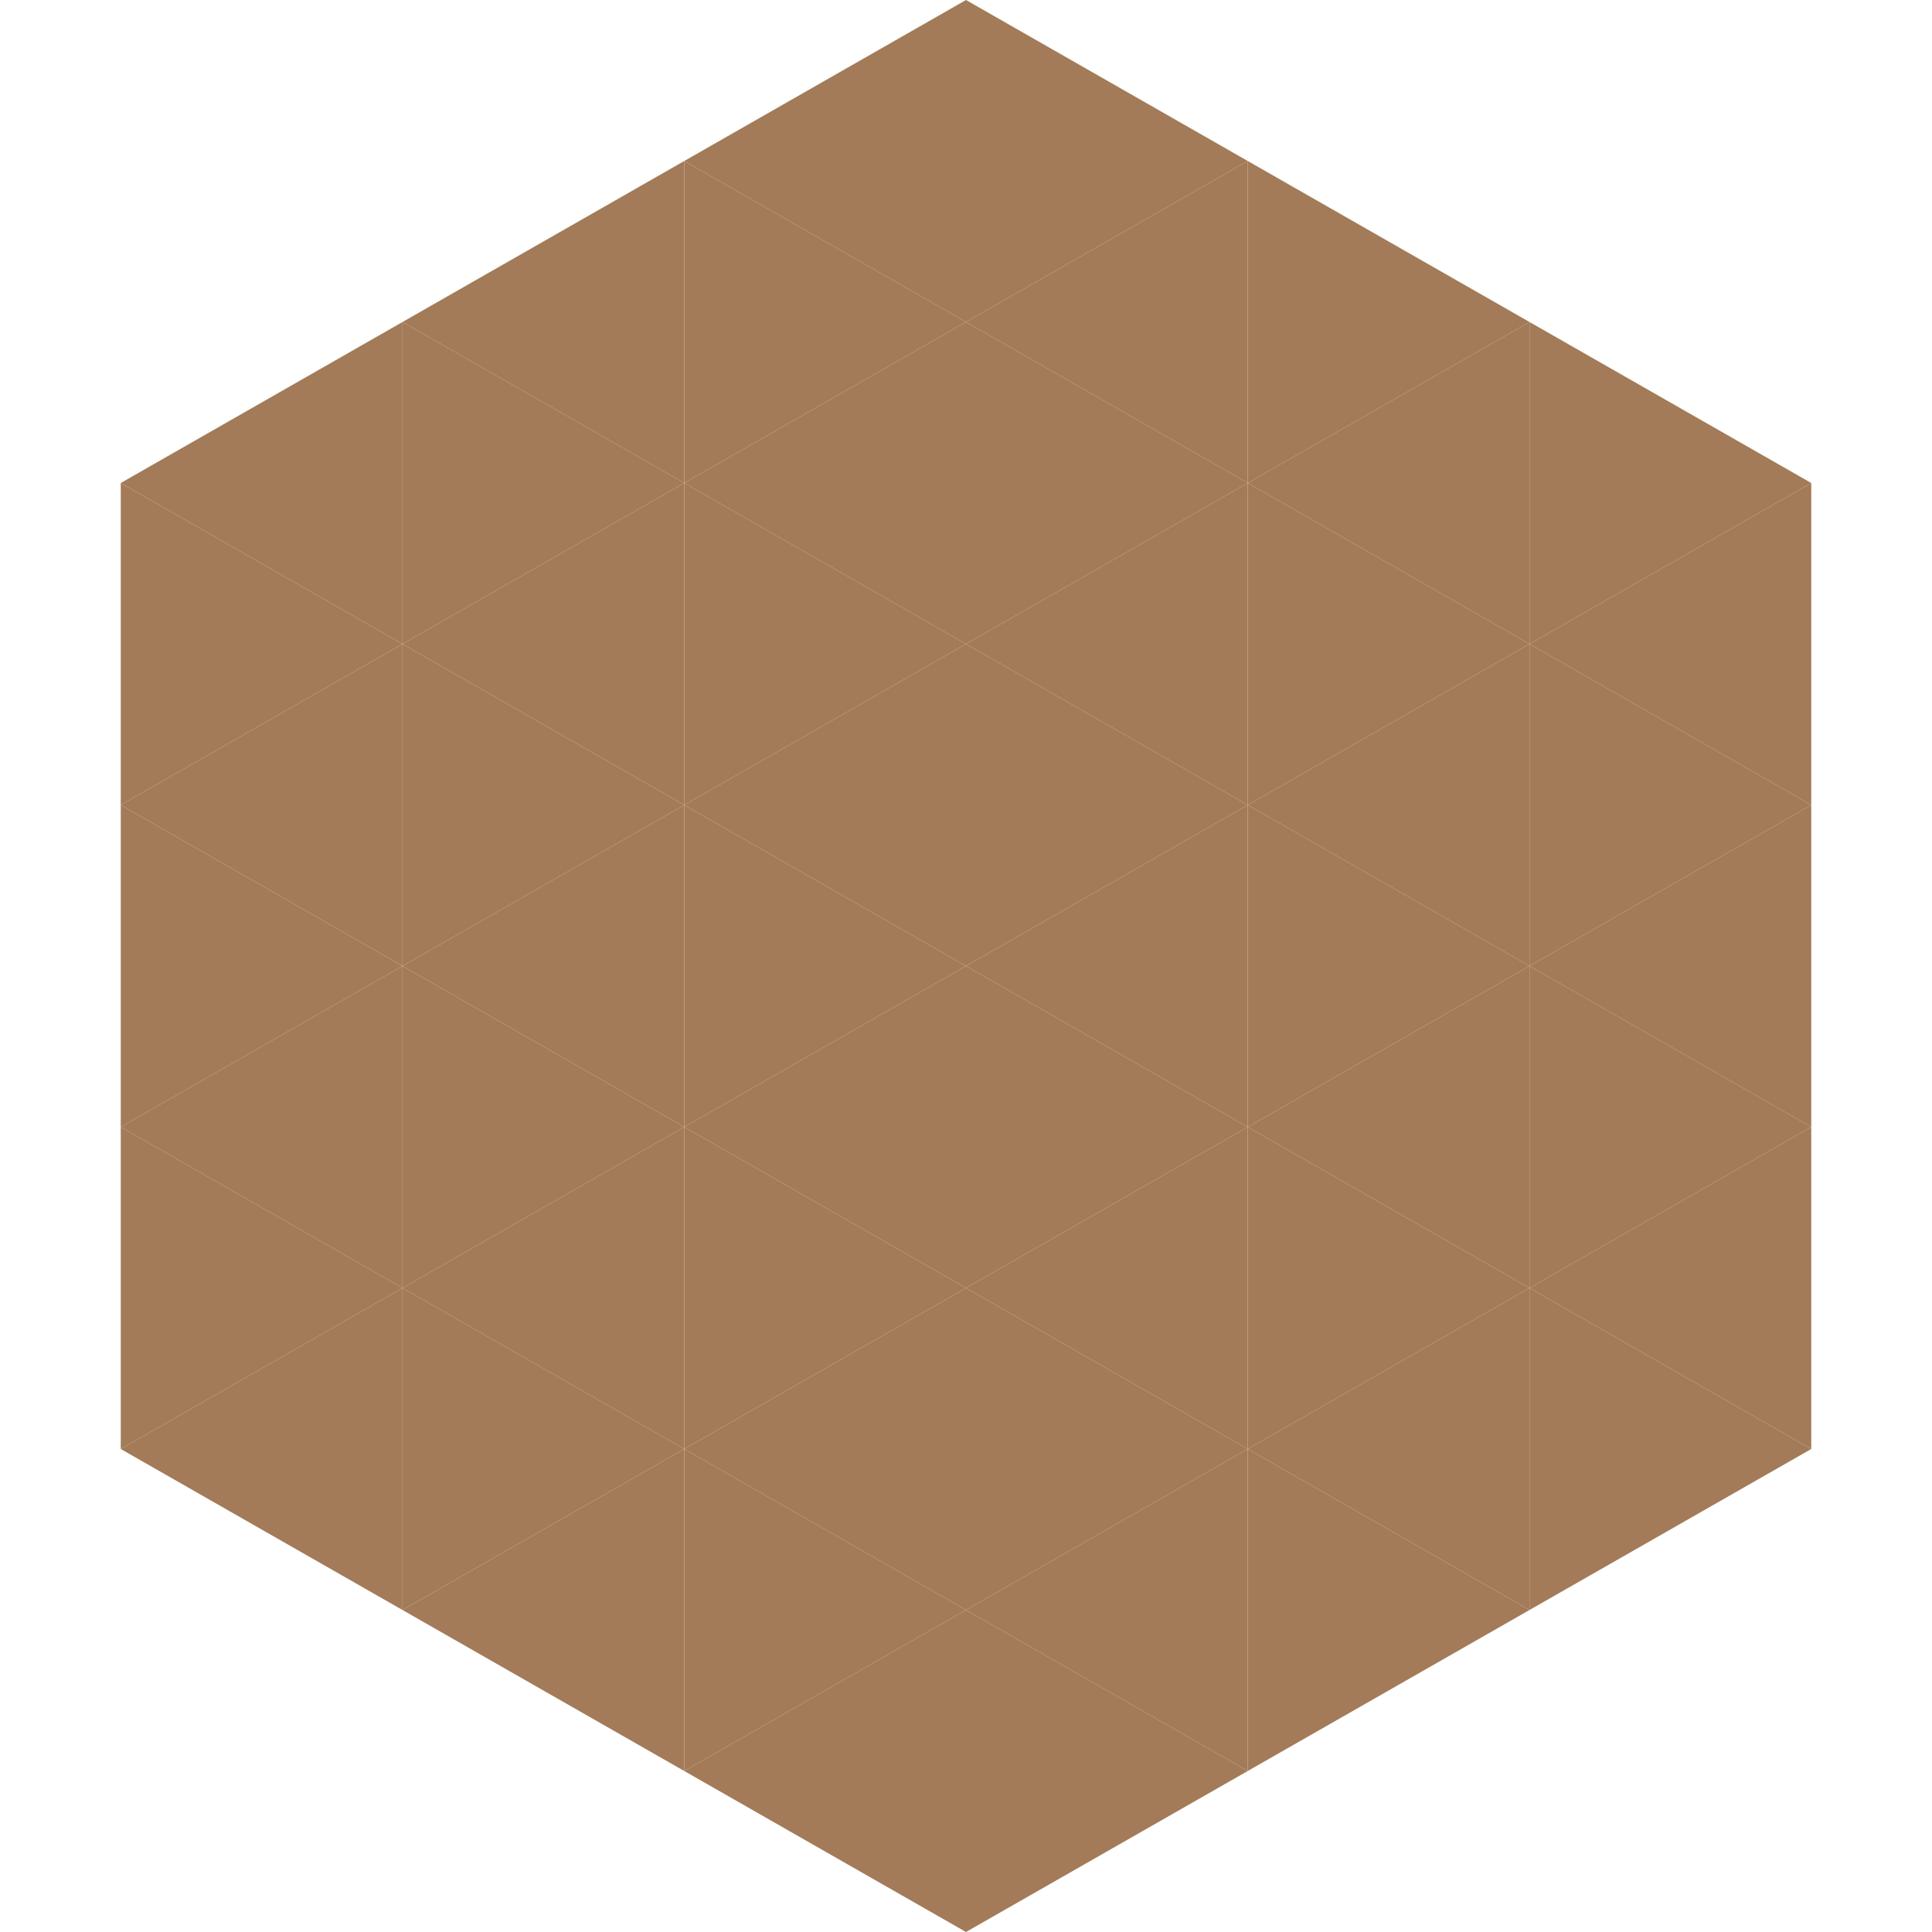
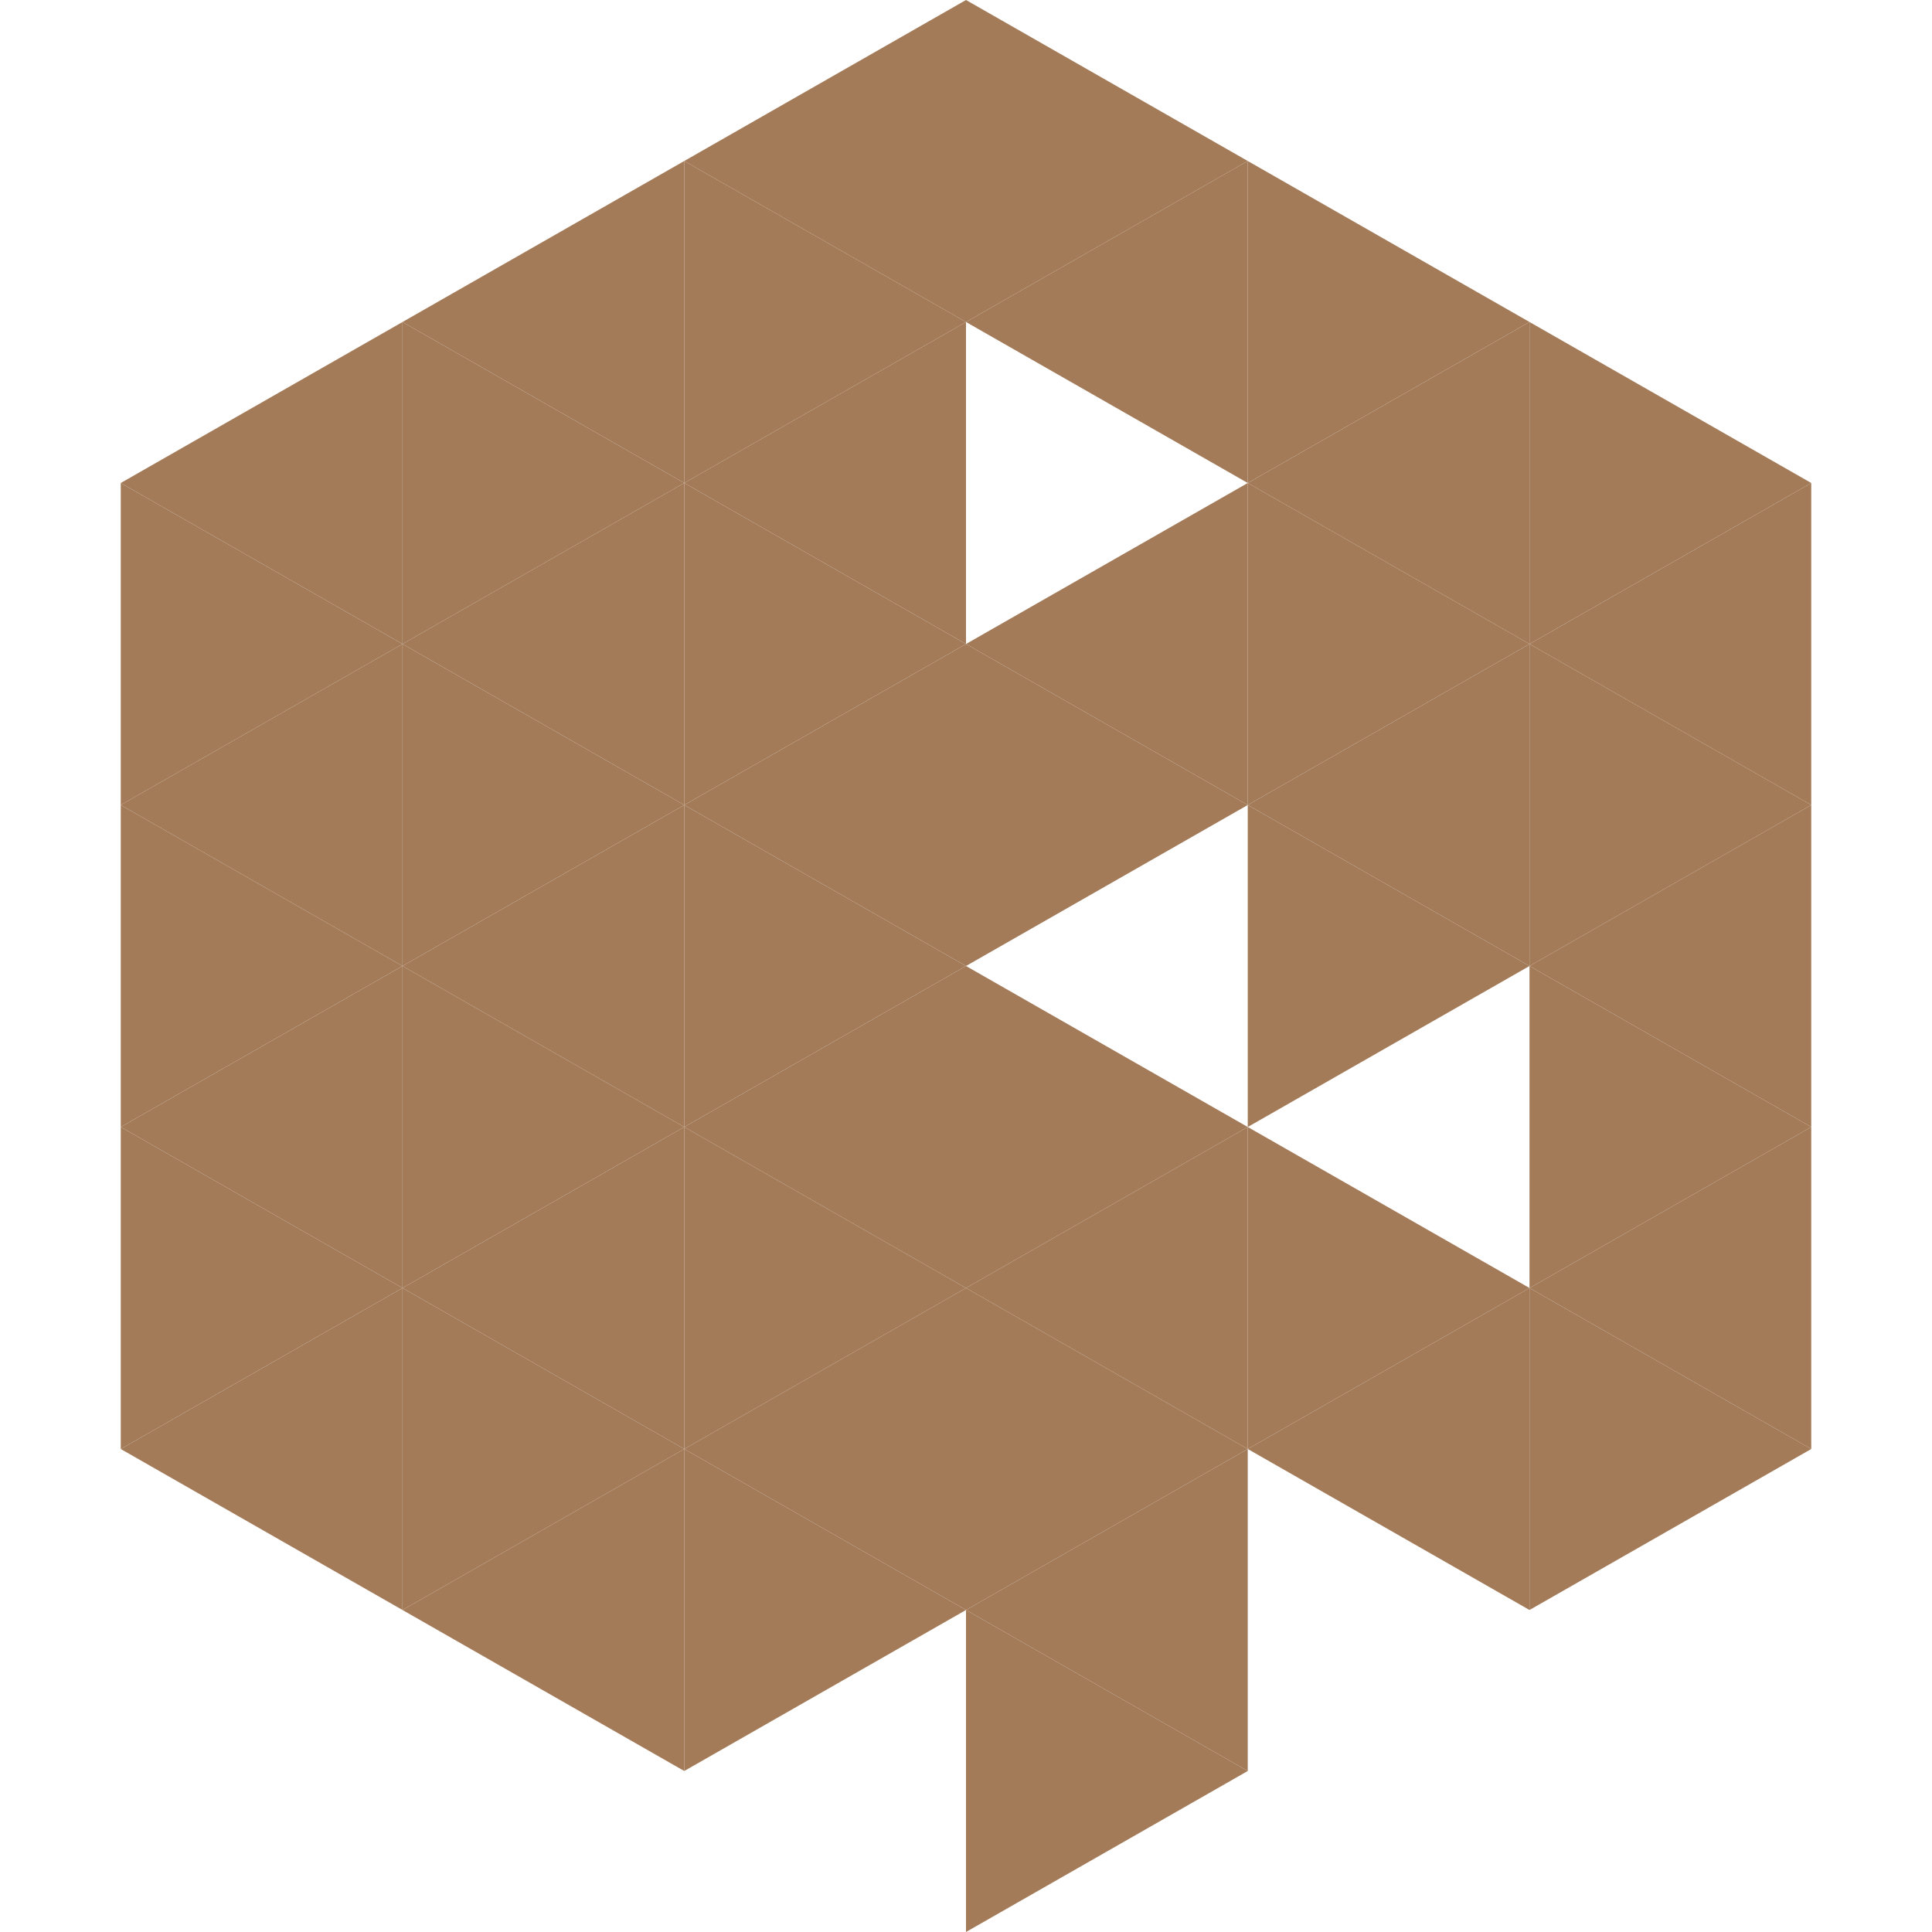
<svg xmlns="http://www.w3.org/2000/svg" width="240" height="240">
  <polygon points="50,40 15,60 50,80" style="fill:rgb(163,123,89)" />
  <polygon points="190,40 225,60 190,80" style="fill:rgb(163,123,89)" />
  <polygon points="15,60 50,80 15,100" style="fill:rgb(163,123,89)" />
  <polygon points="225,60 190,80 225,100" style="fill:rgb(163,123,89)" />
  <polygon points="50,80 15,100 50,120" style="fill:rgb(163,123,89)" />
  <polygon points="190,80 225,100 190,120" style="fill:rgb(163,123,89)" />
  <polygon points="15,100 50,120 15,140" style="fill:rgb(163,123,89)" />
  <polygon points="225,100 190,120 225,140" style="fill:rgb(163,123,89)" />
  <polygon points="50,120 15,140 50,160" style="fill:rgb(163,123,89)" />
  <polygon points="190,120 225,140 190,160" style="fill:rgb(163,123,89)" />
  <polygon points="15,140 50,160 15,180" style="fill:rgb(163,123,89)" />
  <polygon points="225,140 190,160 225,180" style="fill:rgb(163,123,89)" />
  <polygon points="50,160 15,180 50,200" style="fill:rgb(163,123,89)" />
  <polygon points="190,160 225,180 190,200" style="fill:rgb(163,123,89)" />
  <polygon points="15,180 50,200 15,220" style="fill:rgb(255,255,255); fill-opacity:0" />
  <polygon points="225,180 190,200 225,220" style="fill:rgb(255,255,255); fill-opacity:0" />
  <polygon points="50,0 85,20 50,40" style="fill:rgb(255,255,255); fill-opacity:0" />
  <polygon points="190,0 155,20 190,40" style="fill:rgb(255,255,255); fill-opacity:0" />
  <polygon points="85,20 50,40 85,60" style="fill:rgb(163,123,89)" />
  <polygon points="155,20 190,40 155,60" style="fill:rgb(163,123,89)" />
  <polygon points="50,40 85,60 50,80" style="fill:rgb(163,123,89)" />
  <polygon points="190,40 155,60 190,80" style="fill:rgb(163,123,89)" />
  <polygon points="85,60 50,80 85,100" style="fill:rgb(163,123,89)" />
  <polygon points="155,60 190,80 155,100" style="fill:rgb(163,123,89)" />
  <polygon points="50,80 85,100 50,120" style="fill:rgb(163,123,89)" />
  <polygon points="190,80 155,100 190,120" style="fill:rgb(163,123,89)" />
  <polygon points="85,100 50,120 85,140" style="fill:rgb(163,123,89)" />
  <polygon points="155,100 190,120 155,140" style="fill:rgb(163,123,89)" />
  <polygon points="50,120 85,140 50,160" style="fill:rgb(163,123,89)" />
-   <polygon points="190,120 155,140 190,160" style="fill:rgb(163,123,89)" />
  <polygon points="85,140 50,160 85,180" style="fill:rgb(163,123,89)" />
  <polygon points="155,140 190,160 155,180" style="fill:rgb(163,123,89)" />
  <polygon points="50,160 85,180 50,200" style="fill:rgb(163,123,89)" />
  <polygon points="190,160 155,180 190,200" style="fill:rgb(163,123,89)" />
  <polygon points="85,180 50,200 85,220" style="fill:rgb(163,123,89)" />
-   <polygon points="155,180 190,200 155,220" style="fill:rgb(163,123,89)" />
  <polygon points="120,0 85,20 120,40" style="fill:rgb(163,123,89)" />
  <polygon points="120,0 155,20 120,40" style="fill:rgb(163,123,89)" />
  <polygon points="85,20 120,40 85,60" style="fill:rgb(163,123,89)" />
  <polygon points="155,20 120,40 155,60" style="fill:rgb(163,123,89)" />
  <polygon points="120,40 85,60 120,80" style="fill:rgb(163,123,89)" />
-   <polygon points="120,40 155,60 120,80" style="fill:rgb(163,123,89)" />
  <polygon points="85,60 120,80 85,100" style="fill:rgb(163,123,89)" />
  <polygon points="155,60 120,80 155,100" style="fill:rgb(163,123,89)" />
  <polygon points="120,80 85,100 120,120" style="fill:rgb(163,123,89)" />
  <polygon points="120,80 155,100 120,120" style="fill:rgb(163,123,89)" />
  <polygon points="85,100 120,120 85,140" style="fill:rgb(163,123,89)" />
-   <polygon points="155,100 120,120 155,140" style="fill:rgb(163,123,89)" />
  <polygon points="120,120 85,140 120,160" style="fill:rgb(163,123,89)" />
  <polygon points="120,120 155,140 120,160" style="fill:rgb(163,123,89)" />
  <polygon points="85,140 120,160 85,180" style="fill:rgb(163,123,89)" />
  <polygon points="155,140 120,160 155,180" style="fill:rgb(163,123,89)" />
  <polygon points="120,160 85,180 120,200" style="fill:rgb(163,123,89)" />
  <polygon points="120,160 155,180 120,200" style="fill:rgb(163,123,89)" />
  <polygon points="85,180 120,200 85,220" style="fill:rgb(163,123,89)" />
  <polygon points="155,180 120,200 155,220" style="fill:rgb(163,123,89)" />
-   <polygon points="120,200 85,220 120,240" style="fill:rgb(163,123,89)" />
  <polygon points="120,200 155,220 120,240" style="fill:rgb(163,123,89)" />
  <polygon points="85,220 120,240 85,260" style="fill:rgb(255,255,255); fill-opacity:0" />
  <polygon points="155,220 120,240 155,260" style="fill:rgb(255,255,255); fill-opacity:0" />
</svg>